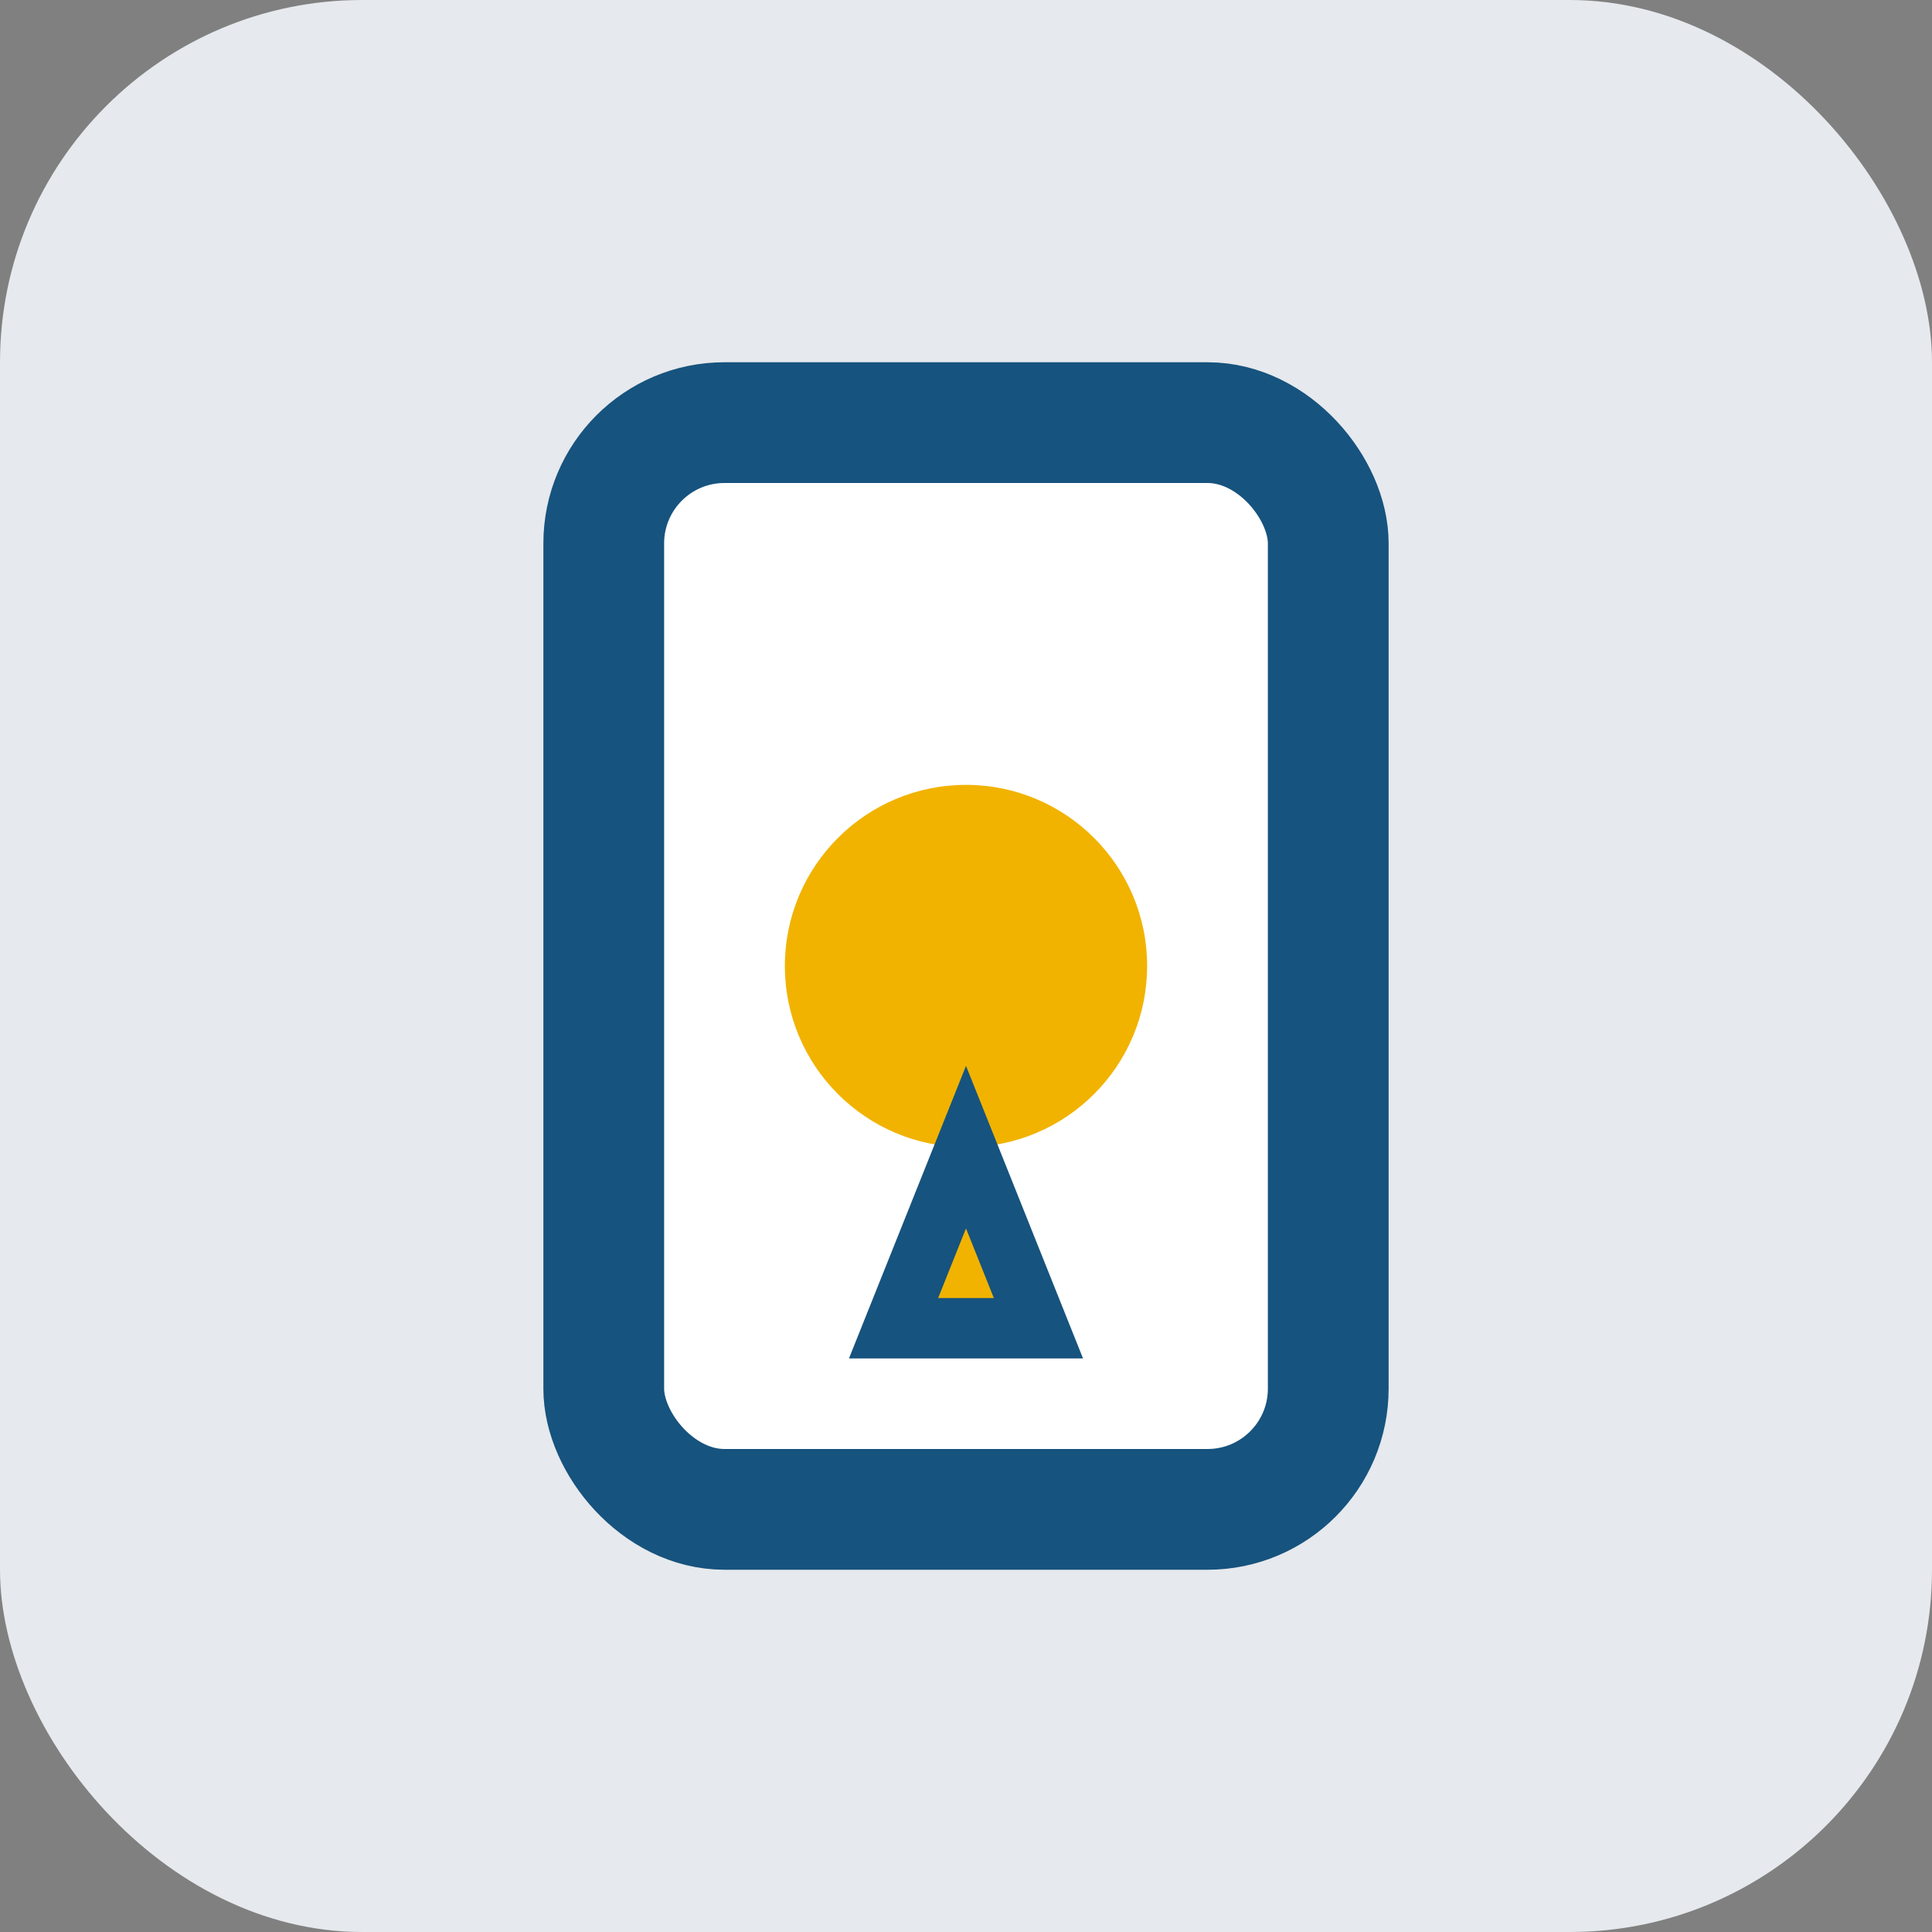
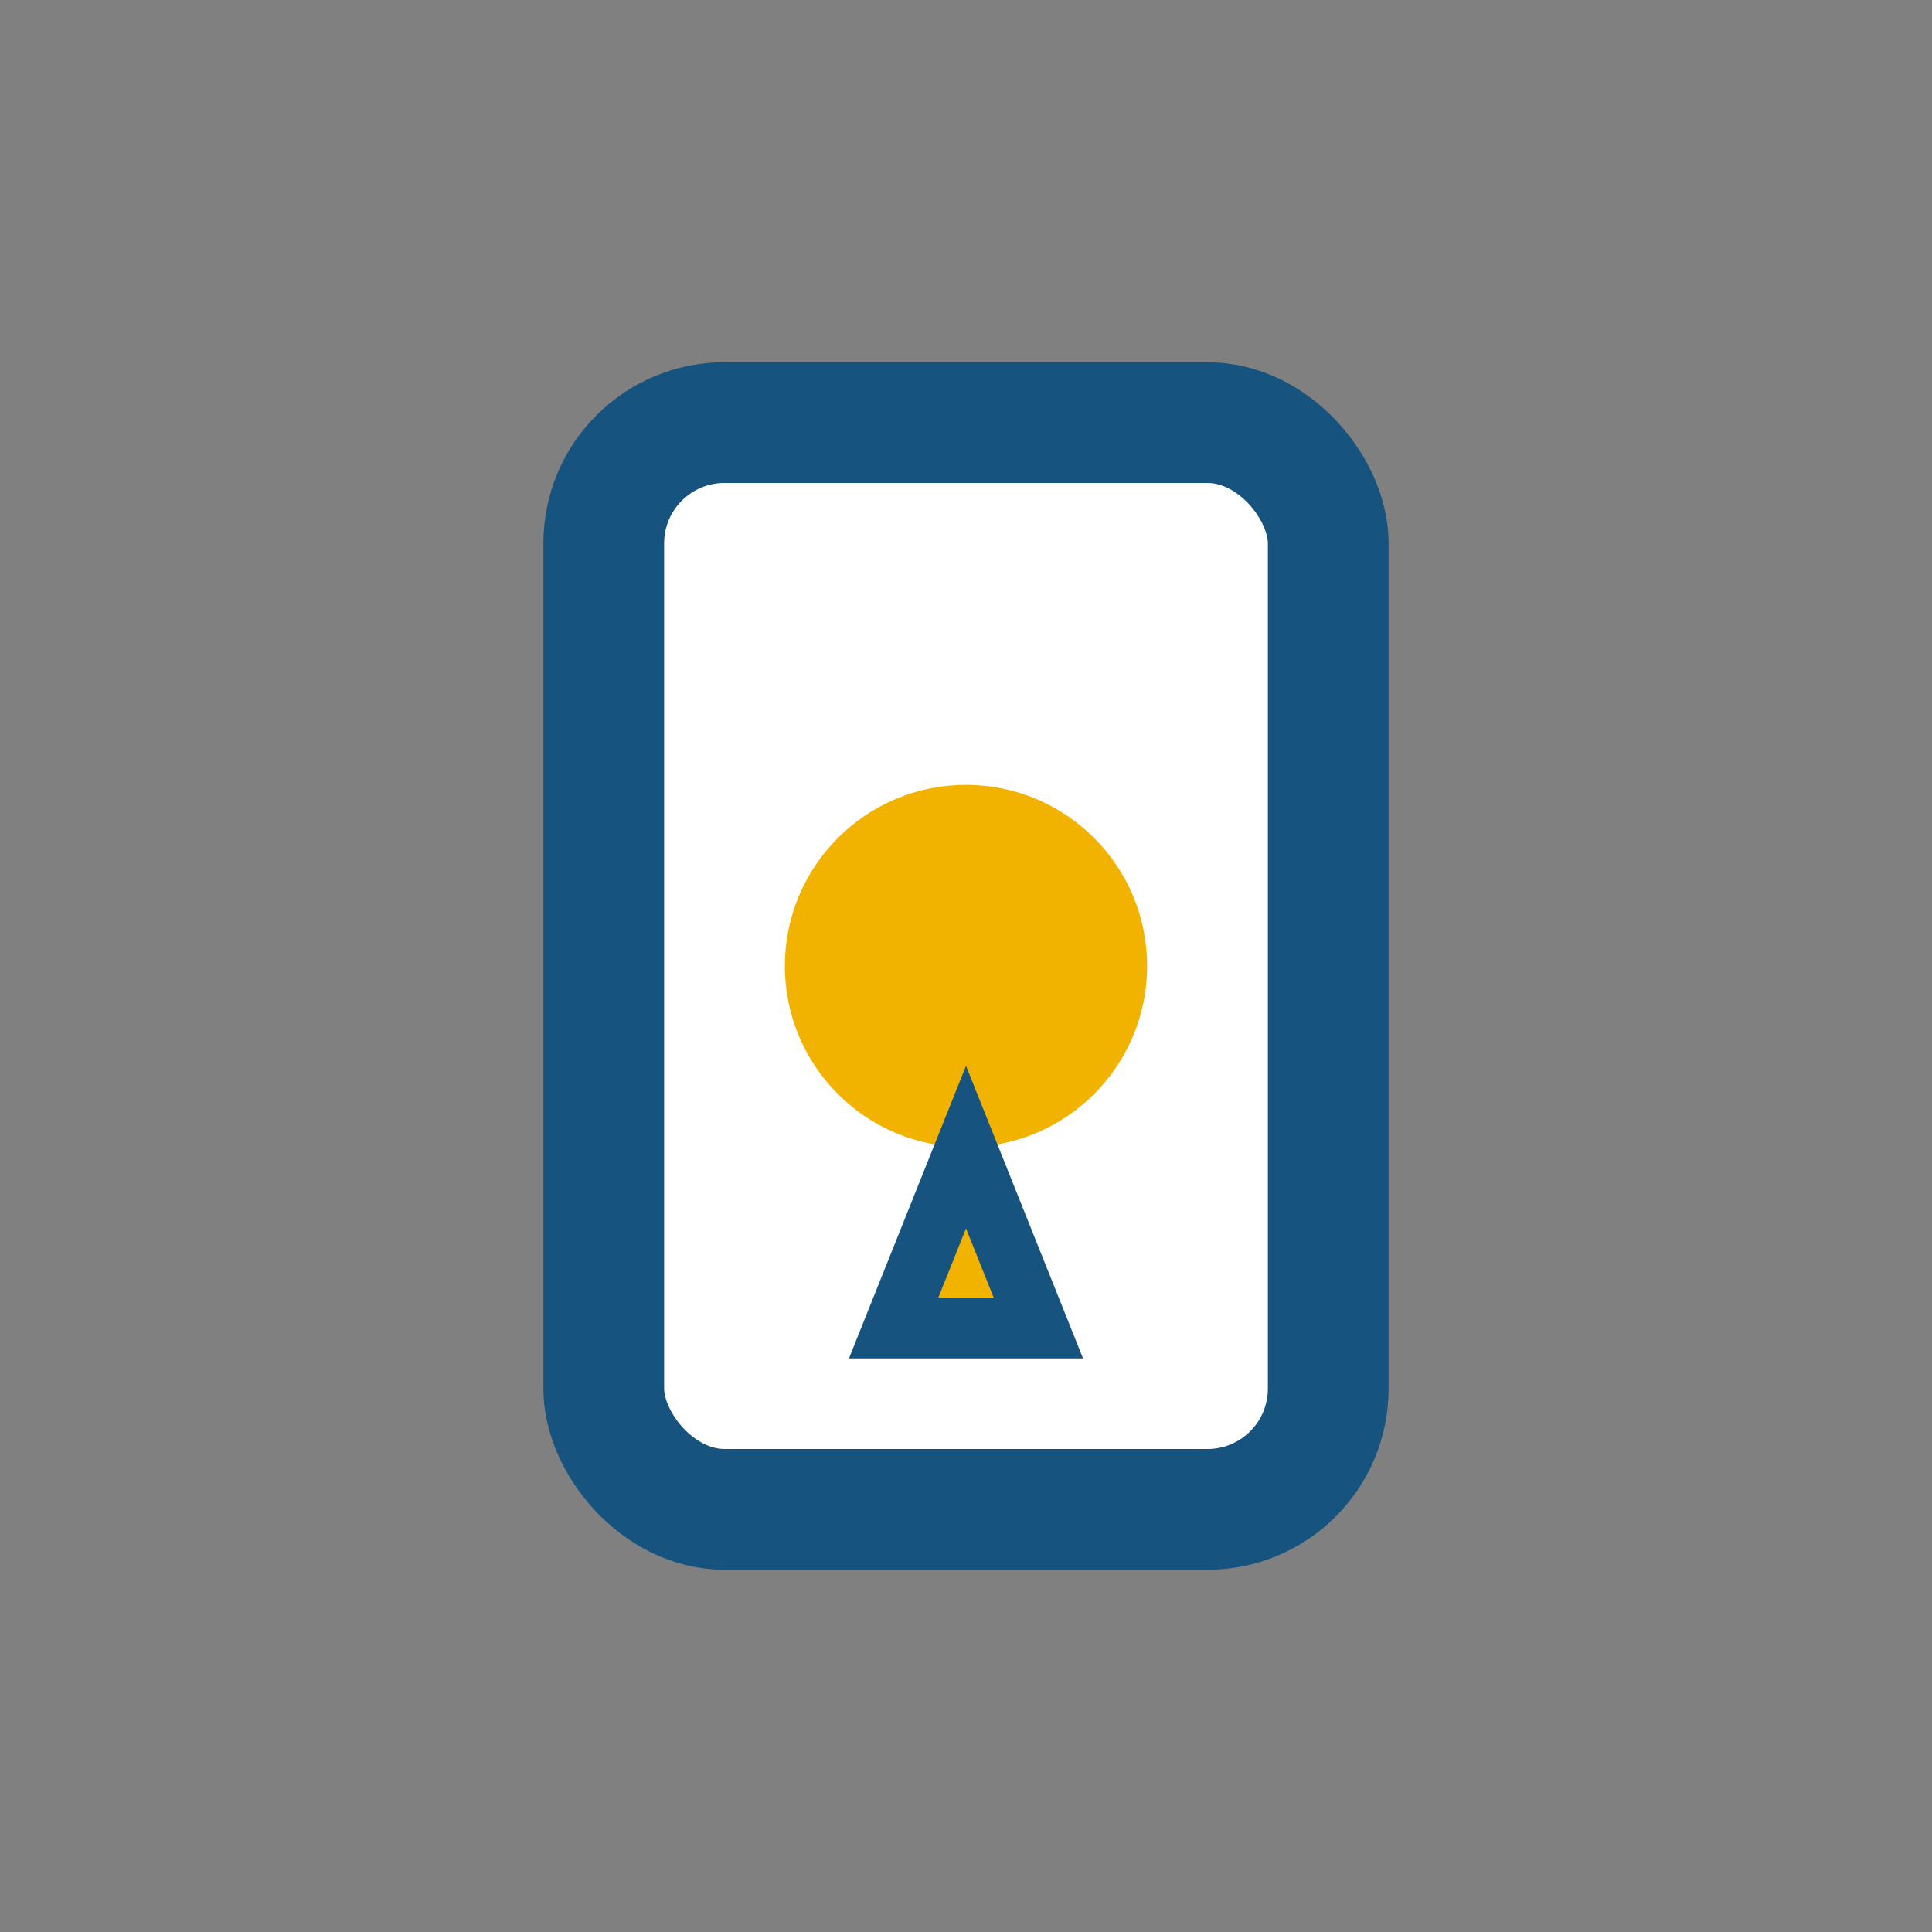
<svg xmlns="http://www.w3.org/2000/svg" width="32" height="32" viewBox="0 0 32 32">
  <rect x="0" y="0" width="32" height="32" fill="#808080" stroke="none" />
-   <rect fill="#e6e9ed" width="32" height="32" rx="6" />
  <rect x="10" y="7" width="12" height="18" rx="2" fill="#fff" stroke="#16537e" stroke-width="2" />
  <circle cx="16" cy="16" r="3" fill="#f1b300" />
  <path d="M16 19l1.2 3-2.4 0z" fill="#f1b300" stroke="#16537e" stroke-width="1" />
</svg>